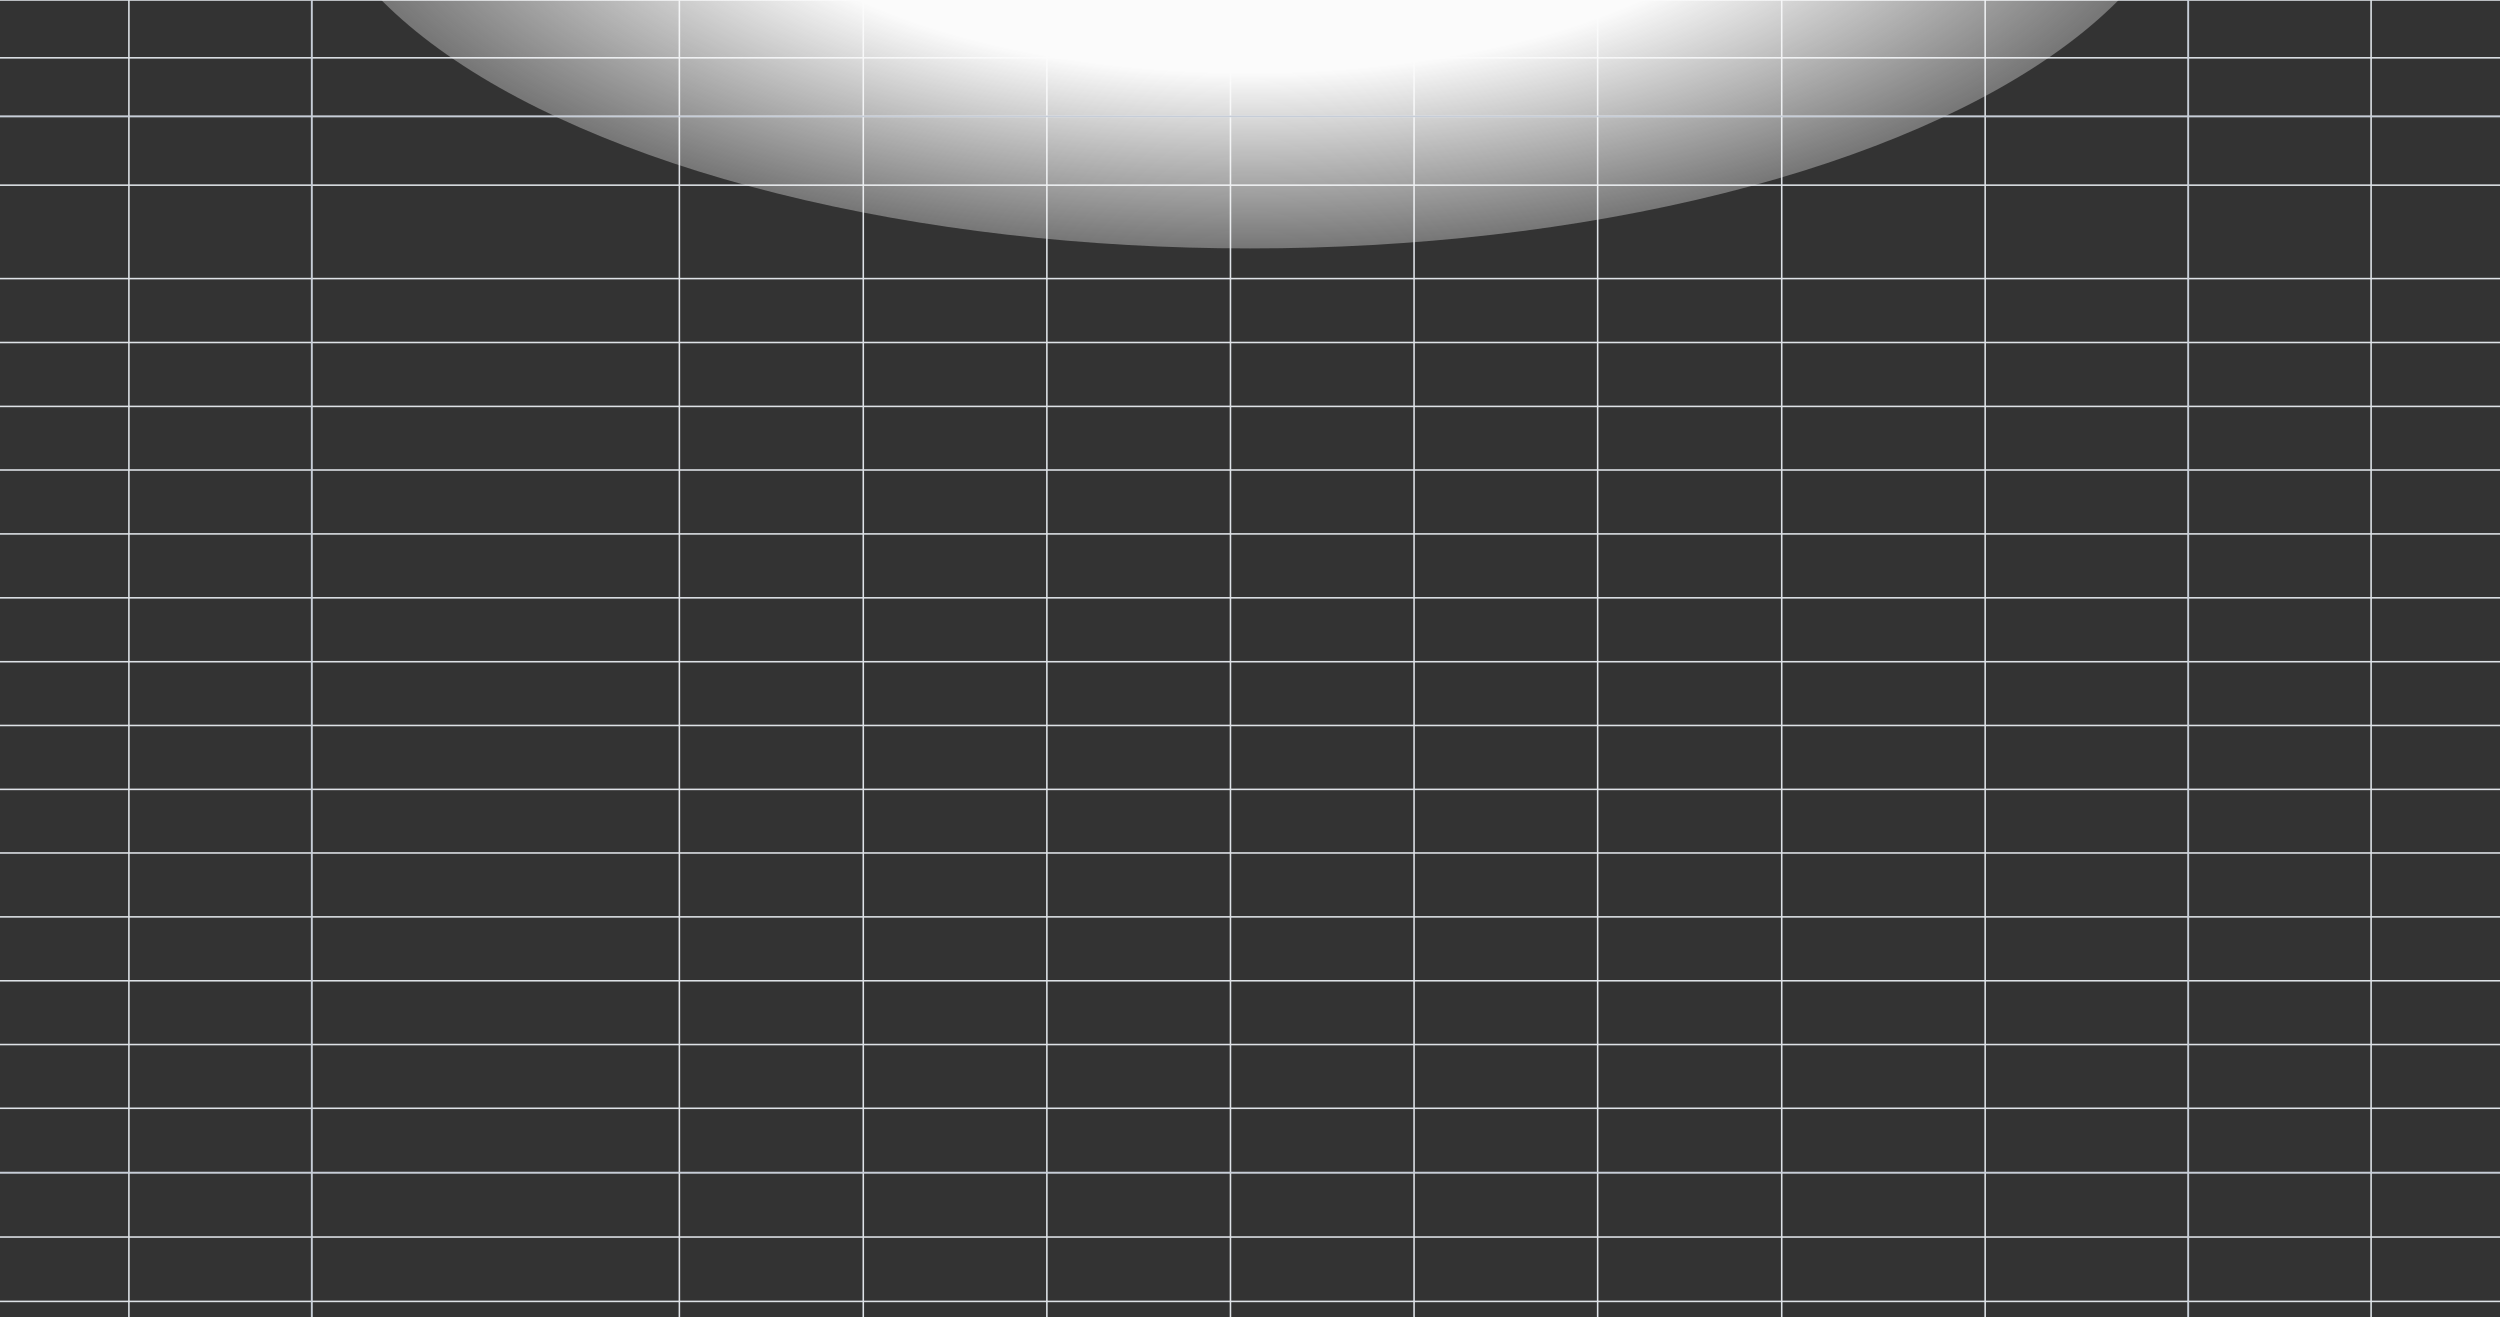
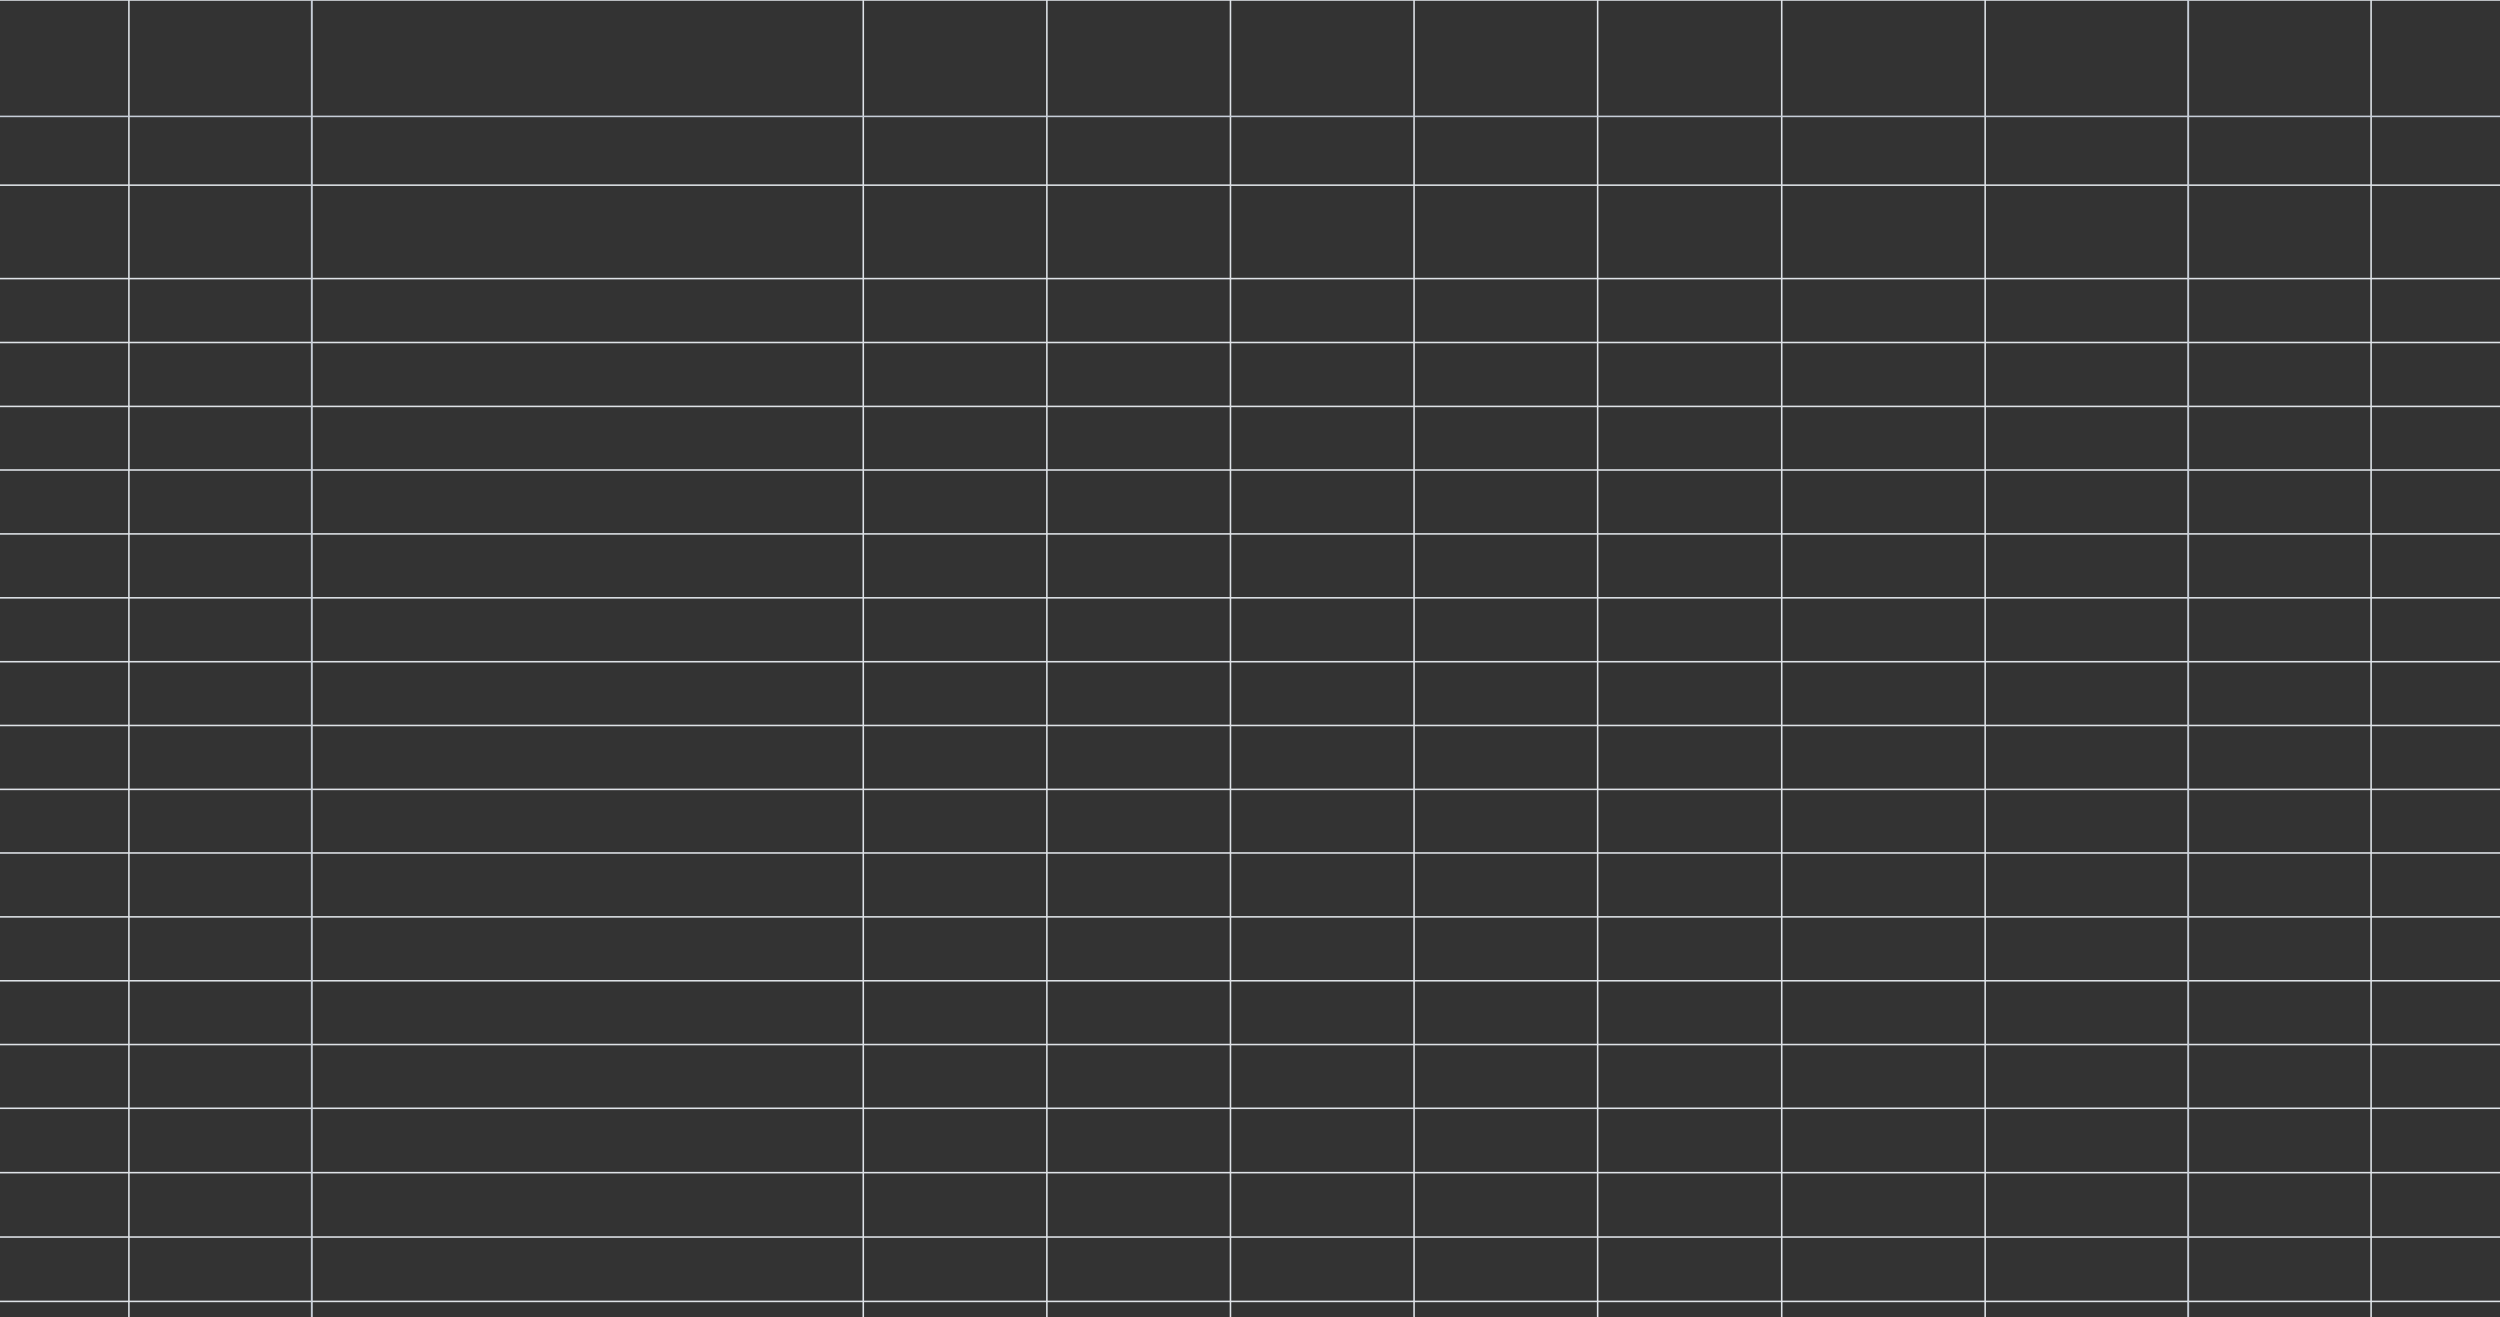
<svg xmlns="http://www.w3.org/2000/svg" width="1600" height="843" fill="none" class="w-full max-w-[1600px] h-auto">
  <rect width="100%" height="100%" fill="#333333" stroke="none" />
  <g clip-path="url(#a)">
    <path d="M0 0h1600" stroke="#DEE2E7" class="grid-line-horizontal animation-delay-[50ms]" />
-     <path d="M0 37h1600" stroke="#DEE2E7" class="grid-line-horizontal animation-delay-[100ms]" />
-     <path d="M0 74.5h1600" stroke="#DEE2E7" class="grid-line-horizontal animation-delay-[150ms]" />
    <path d="M0 118.5h1600" stroke="#DEE2E7" class="grid-line-horizontal animation-delay-[200ms]" />
    <path d="M0 178.3h1600" stroke="#DEE2E7" class="grid-line-horizontal animation-delay-[250ms]" />
    <path d="M0 219.2h1600" stroke="#DEE2E7" class="grid-line-horizontal animation-delay-[300ms]" />
    <path d="M0 260.1h1600" stroke="#DEE2E7" class="grid-line-horizontal animation-delay-[350ms]" />
    <path d="M0 300.8h1600" stroke="#DEE2E7" class="grid-line-horizontal animation-delay-[400ms]" />
    <path d="M0 341.7h1600" stroke="#DEE2E7" class="grid-line-horizontal animation-delay-[450ms]" />
    <path d="M0 382.6h1600" stroke="#DEE2E7" class="grid-line-horizontal animation-delay-[500ms]" />
    <path d="M0 423.5h1600" stroke="#DEE2E7" class="grid-line-horizontal animation-delay-[550ms]" />
    <path d="M0 464.3h1600" stroke="#DEE2E7" class="grid-line-horizontal animation-delay-[600ms]" />
    <path d="M0 505.2h1600" stroke="#DEE2E7" class="grid-line-horizontal animation-delay-[650ms]" />
    <path d="M0 545.9h1600" stroke="#DEE2E7" class="grid-line-horizontal animation-delay-[700ms]" />
    <path d="M0 586.8h1600" stroke="#DEE2E7" class="grid-line-horizontal animation-delay-[750ms]" />
    <path d="M0 627.7h1600" stroke="#DEE2E7" class="grid-line-horizontal animation-delay-[800ms]" />
    <path d="M0 668.5h1600" stroke="#DEE2E7" class="grid-line-horizontal animation-delay-[850ms]" />
    <path d="M0 709.3h1600" stroke="#DEE2E7" class="grid-line-horizontal animation-delay-[900ms]" />
    <path d="M0 750.5h1600" stroke="#DEE2E7" class="grid-line-horizontal animation-delay-[1050ms]" />
    <path d="M0 791.7h1600" stroke="#DEE2E7" class="grid-line-horizontal animation-delay-[950ms]" />
    <path d="M0 832.9h1600" stroke="#DEE2E7" class="grid-line-horizontal animation-delay-[1000ms]" />
    <path d="M82.5 920V0" stroke="#DEE2E7" class="grid-line-vertical animation-delay-[50ms]" />
    <path d="M199.5 920V0" stroke="#DEE2E7" class="grid-line-vertical animation-delay-[100ms]" />
-     <path d="M434.8 920V0" stroke="#DEE2E7" class="grid-line-vertical animation-delay-[200ms]" />
    <path d="M552.5 920V0" stroke="#DEE2E7" class="grid-line-vertical animation-delay-[250ms]" />
    <path d="M670 920V0" stroke="#DEE2E7" class="grid-line-vertical animation-delay-[300ms]" />
    <path d="M787.5 920V0" stroke="#DEE2E7" class="grid-line-vertical animation-delay-[350ms]" />
    <path d="M905 920V0" stroke="#DEE2E7" class="grid-line-vertical animation-delay-[400ms]" />
    <path d="M1022.5 920V0" stroke="#DEE2E7" class="grid-line-vertical animation-delay-[450ms]" />
    <path d="M1140.3 920V0" stroke="#DEE2E7" class="grid-line-vertical animation-delay-[550ms]" />
    <path d="M1270.5 920V0" stroke="#DEE2E7" class="grid-line-vertical animation-delay-[500ms]" />
    <path d="M1400.5 920V0" stroke="#DEE2E7" class="grid-line-vertical animation-delay-[600ms]" />
    <path d="M1517.5 920V0" stroke="#DEE2E7" class="grid-line-vertical animation-delay-[650ms]" />
-     <ellipse cx="800" cy="-103.5" rx="605" ry="262.5" fill="url(#b)" />
  </g>
  <path d="M0 74.5h1600" stroke="#C6CDD8" class="grid-line-horizontal animation-delay-[100ms]" />
-   <path d="M0 750.5h1600" stroke="#C6CDD8" class="grid-line-horizontal animation-delay-[1050ms]" />
  <path d="M199.5 920V0" stroke="#C6CDD8" class="grid-line-vertical animation-delay-[100ms]" />
  <path d="M1400.5 920V0" stroke="#C6CDD8" class="grid-line-vertical animation-delay-[600ms]" />
  <defs>
    <radialGradient id="b" cx="0" cy="0" r="1" gradientUnits="userSpaceOnUse" gradientTransform="matrix(735.992 0 0 319.335 800 -103.5)">
      <stop offset=".47" stop-color="#FBFBFB" />
      <stop offset="1" stop-color="#FBFBFB" stop-opacity="0" />
    </radialGradient>
    <clipPath id="a">
      <path fill="#fff" d="M0 0h1600v920H0z" />
    </clipPath>
  </defs>
</svg>